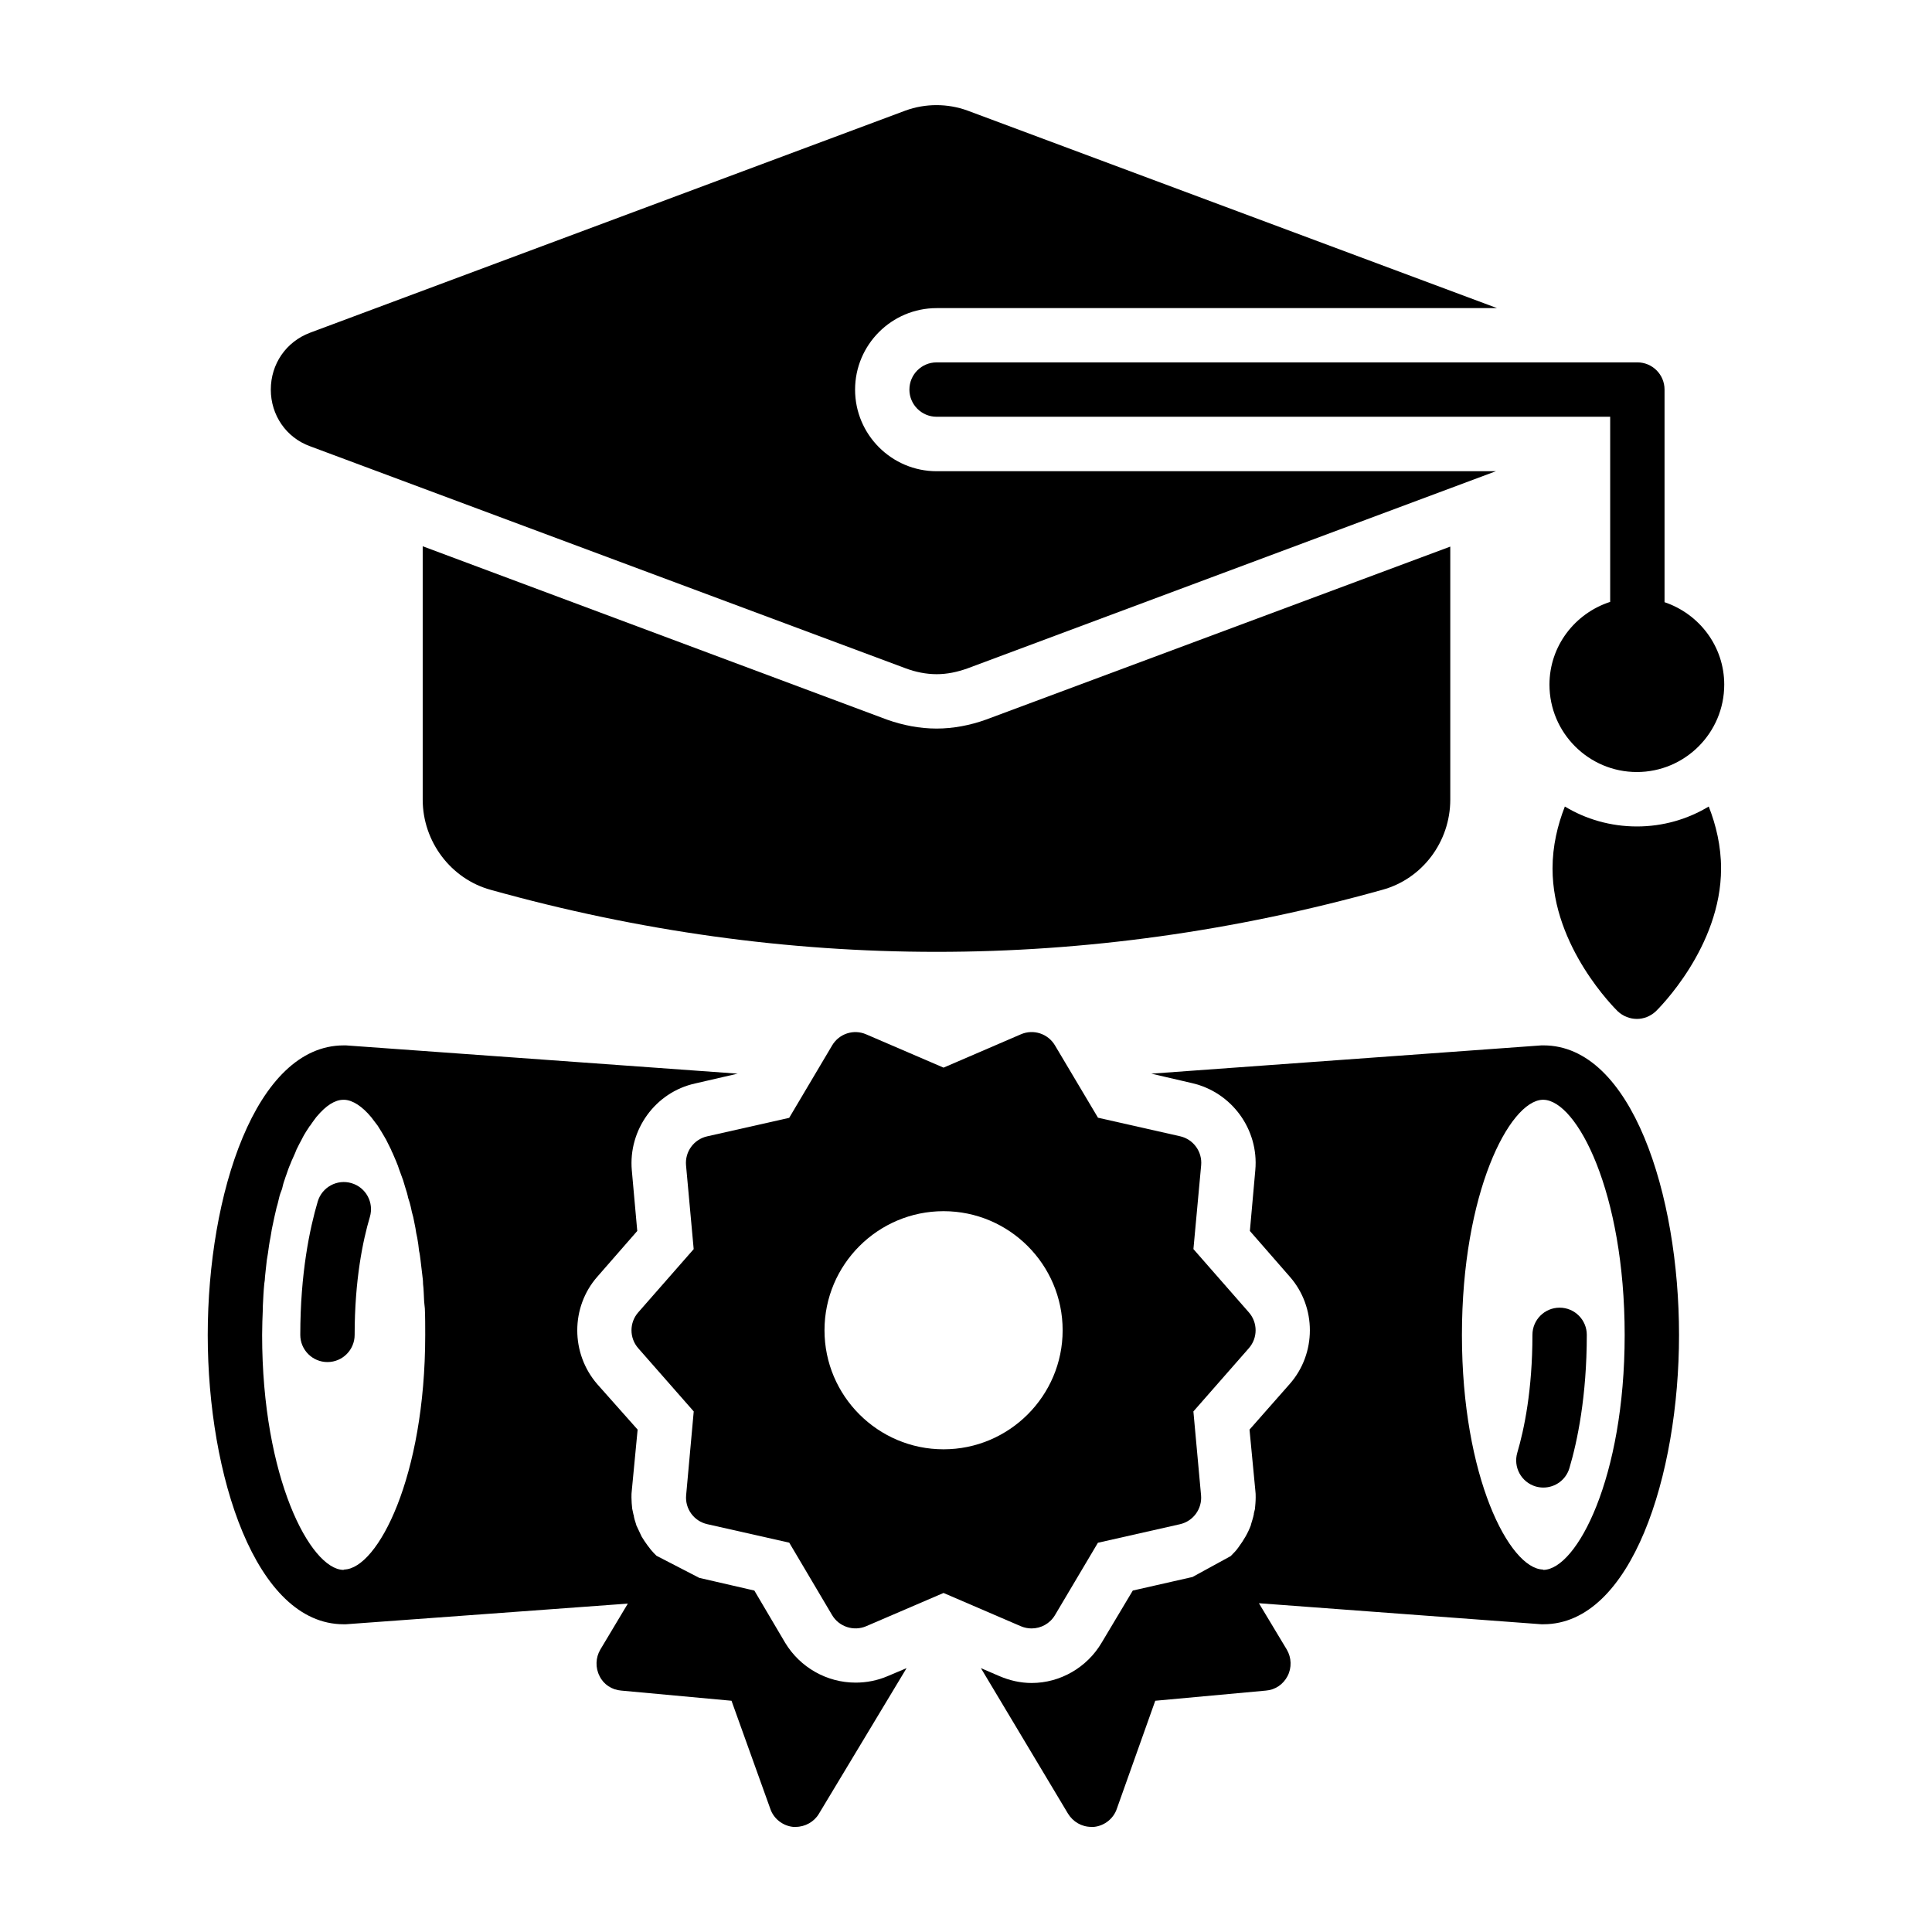
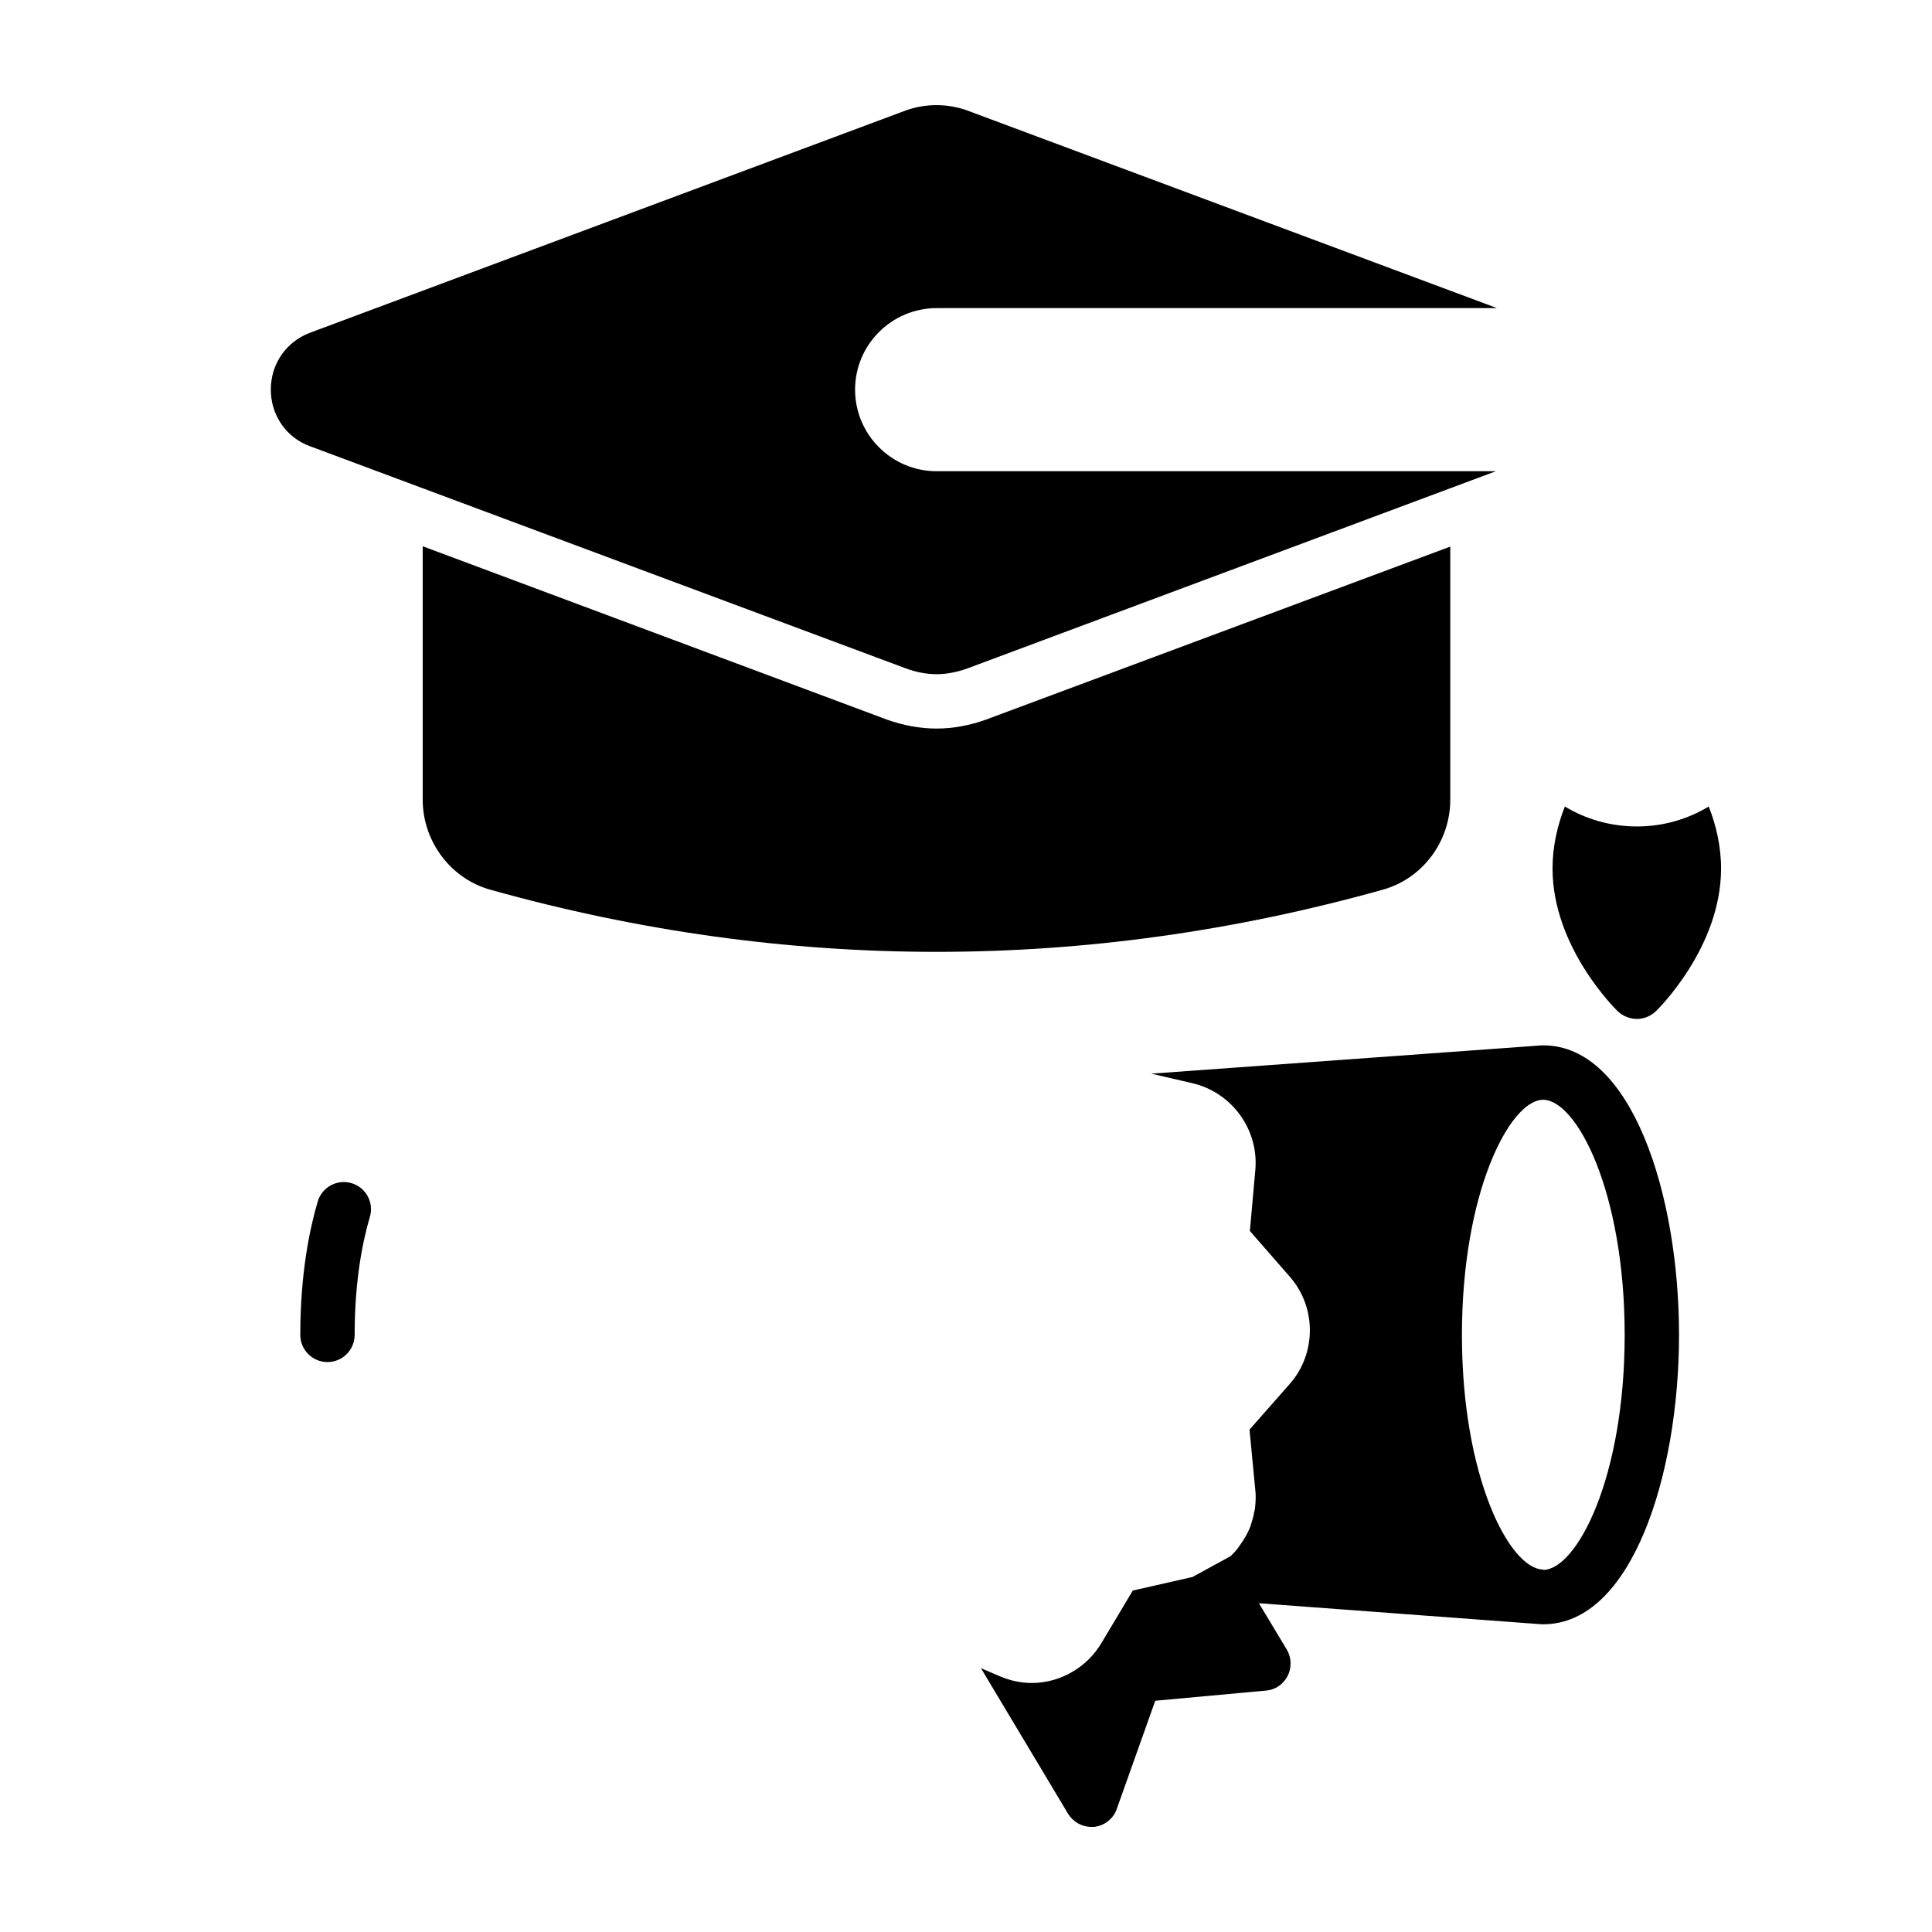
<svg xmlns="http://www.w3.org/2000/svg" fill="#000000" width="800px" height="800px" version="1.1" viewBox="144 144 512 512">
  <g>
-     <path d="m370.71 589.91c-7.59 0-14.699-4.035-18.637-10.566l-8.164-13.832-14.602-3.363-11.336-5.859c-0.48-0.48-1.059-1.055-1.441-1.535-0.383-0.48-0.672-0.863-0.961-1.25-0.574-0.77-1.059-1.535-1.535-2.305-0.48-1.055-0.961-2.016-1.441-3.074v-0.098c-0.289-0.863-0.574-1.73-0.672-2.594-0.098-0.098-0.098-0.191-0.098-0.289-0.098-0.48-0.191-0.863-0.289-1.344-0.098-0.961-0.191-2.016-0.191-2.977 0-0.672 0-1.25 0.098-1.922l1.535-16.043-10.664-12.008c-7.109-8.164-7.109-20.461 0-28.527l10.566-12.105-1.441-16.043c-0.961-10.758 6.242-20.75 16.809-23.055l11.238-2.594-103.84-7.492h-0.191l-0.379 0.004c-23.344 0-36.023 39.48-36.023 76.75 0 37.176 12.68 76.656 36.023 76.656h0.574l74.734-5.477-7.301 12.199c-1.246 2.113-1.344 4.805-0.191 7.012 1.055 2.211 3.266 3.652 5.762 3.844l29.203 2.691 10.277 28.625c0.863 2.594 3.266 4.516 6.051 4.805h0.672c2.496 0 4.898-1.344 6.148-3.457l23.246-38.617-4.996 2.113c-2.684 1.152-5.566 1.727-8.543 1.727zm-135.44-29.969-0.289 0.098c-8.742-0.191-21.516-24.398-21.516-62.246 0-2.402 0.098-4.707 0.191-7.012v-0.672c0.098-2.016 0.191-4.035 0.383-5.953 0.098-0.578 0.191-1.25 0.191-1.824 0.191-1.539 0.289-2.977 0.48-4.418 0.098-0.574 0.191-1.152 0.289-1.73 0.191-1.441 0.383-2.883 0.672-4.227 0.098-0.77 0.289-1.535 0.383-2.305 0.191-1.055 0.48-2.113 0.672-3.172 0.191-0.863 0.383-1.633 0.574-2.496 0.289-0.863 0.48-1.824 0.672-2.594 0.191-0.863 0.48-1.539 0.77-2.305 0.191-0.863 0.383-1.633 0.672-2.402 0.289-0.961 0.672-1.824 0.961-2.785 0.191-0.48 0.383-1.055 0.578-1.441 0.383-1.055 0.863-1.922 1.25-2.883 0.098-0.289 0.289-0.672 0.383-0.961 0.48-0.961 0.961-1.922 1.441-2.785 0.098-0.191 0.191-0.383 0.289-0.574 0.574-1.055 1.152-1.922 1.73-2.785 0 0 0-0.098 0.098-0.098 0.574-0.863 1.152-1.633 1.73-2.402l0.098-0.098c2.402-2.883 4.805-4.418 7.012-4.418l0.285-0.004c2.211 0.098 4.707 1.73 7.109 4.609 0.574 0.77 1.152 1.535 1.824 2.402 0 0.098 0.098 0.191 0.098 0.191 0.574 0.863 1.059 1.73 1.633 2.691 0.098 0.191 0.191 0.383 0.289 0.48 0.48 0.961 0.961 1.922 1.441 2.883 0.098 0.289 0.191 0.574 0.383 0.863 0.383 0.961 0.863 1.922 1.25 2.977 0.191 0.383 0.289 0.863 0.48 1.344 0.383 0.961 0.672 1.922 1.055 2.883 0.191 0.574 0.383 1.25 0.578 1.922 0.289 0.863 0.578 1.824 0.77 2.785 0.289 0.77 0.48 1.535 0.672 2.305 0.191 0.961 0.383 1.824 0.672 2.785 0.191 0.961 0.383 1.922 0.578 2.883 0.098 0.863 0.289 1.73 0.48 2.594 0.191 1.152 0.383 2.305 0.48 3.457 0.191 0.77 0.289 1.633 0.383 2.402 0.191 1.344 0.289 2.691 0.48 4.035 0.098 0.77 0.191 1.441 0.191 2.305 0.191 1.441 0.191 3.074 0.289 4.613 0.098 0.672 0.098 1.344 0.191 1.922 0.098 2.305 0.098 4.609 0.098 7.012-0.008 37.652-12.59 61.859-21.426 62.148z" />
-     <path d="m417.38 575.55c2.477 0 4.867-1.277 6.199-3.527l11.379-19.176 21.746-4.914c3.523-0.797 5.914-4.082 5.586-7.684l-2.027-22.203 14.699-16.762c2.383-2.711 2.383-6.773 0-9.492l-14.691-16.773 2.047-22.215c0.328-3.602-2.059-6.887-5.586-7.684l-21.754-4.914-11.398-19.164c-1.84-3.113-5.711-4.391-9.043-2.938l-20.488 8.828-20.488-8.816c-3.34-1.465-7.203-0.18-9.043 2.938l-11.375 19.184-21.746 4.906c-3.527 0.797-5.918 4.082-5.59 7.684l2.027 22.203-14.695 16.762c-2.383 2.719-2.383 6.781 0.004 9.504l14.703 16.746-2.012 22.203c-0.324 3.594 2.062 6.875 5.59 7.672l21.734 4.906 11.352 19.184c1.844 3.113 5.738 4.371 9.043 2.953l20.492-8.809 20.488 8.816c0.93 0.395 1.898 0.582 2.848 0.582zm-54.879-79.016c0-17.402 14.156-31.559 31.551-31.559 17.402 0 31.559 14.156 31.559 31.559 0 17.391-14.156 31.547-31.559 31.547-17.398 0-31.551-14.156-31.551-31.547z" />
-     <path d="m550.11 497.75c0 14.578-2.18 25.027-4.012 31.23-1.125 3.809 1.051 7.812 4.867 8.949 0.68 0.195 1.371 0.289 2.047 0.289 3.109 0 5.981-2.027 6.902-5.168 2.102-7.102 4.602-18.996 4.602-35.301 0-3.977-3.227-7.203-7.203-7.203s-7.203 3.227-7.203 7.203z" />
    <path d="m237.16 457.55c-3.805-1.137-7.828 1.043-8.957 4.859-2.109 7.121-4.625 19.035-4.625 35.348 0 3.977 3.227 7.203 7.203 7.203 3.977 0 7.203-3.227 7.203-7.203 0-14.586 2.191-25.047 4.035-31.258 1.133-3.809-1.043-7.824-4.859-8.949z" />
    <path d="m553.04 421.04h-0.383-0.191l-103.36 7.492 10.758 2.496c10.566 2.402 17.77 12.297 16.809 23.055l-1.441 16.137 10.566 12.105c7.109 8.07 7.109 20.363 0 28.434l-10.664 12.105 1.535 16.043c0.098 0.672 0.098 1.25 0.098 1.922 0 1.055-0.098 2.016-0.191 3.074-0.098 0.383-0.191 0.77-0.289 1.152v0.191c-0.191 0.961-0.48 1.824-0.77 2.785v0.098c-0.77 2.113-1.922 4.035-3.266 5.859-0.574 0.863-1.344 1.633-2.113 2.402l-10.184 5.57h-0.098l-15.656 3.555-8.262 13.832c-3.844 6.531-10.949 10.664-18.539 10.664-2.977 0-5.859-0.672-8.551-1.824l-4.898-2.113 23.055 38.52c1.344 2.211 3.648 3.555 6.242 3.555h0.672c2.785-0.289 5.188-2.211 6.051-4.805l10.184-28.625 29.297-2.691c2.496-0.191 4.609-1.633 5.762-3.844 1.152-2.207 1.055-4.898-0.191-7.012l-7.394-12.297 74.828 5.57h0.48 0.098c23.344 0 35.926-39.48 35.926-76.656 0.008-37.27-12.574-76.75-35.918-76.75zm0 139-0.191-0.098c-8.836-0.289-21.422-24.496-21.422-62.148 0-37.75 12.582-61.957 21.324-62.344h0.289c8.836 0.191 21.516 24.398 21.516 62.344 0 37.848-12.68 62.055-21.516 62.246z" />
    <path d="m226.14 262.25 157.92 58.883c2.594 0.961 5.379 1.535 8.164 1.535 2.785 0 5.477-0.574 8.164-1.535l140.05-52.258-148.22 0.004c-11.91 0-21.613-9.703-21.613-21.613s9.703-21.613 21.613-21.613h148.51l-140.34-52.352c-5.285-1.922-11.141-1.922-16.426 0l-157.82 58.883c-6.34 2.402-10.375 8.262-10.375 15.082 0.004 6.723 4.035 12.68 10.375 14.984z" />
    <path d="m378.98 334.68-122.96-45.918v67.145c0 11.145 7.492 21.039 18.059 23.918 39.191 10.949 78.672 16.426 118.15 16.426 39.383 0 78.863-5.477 118.05-16.426 10.664-2.883 18.059-12.777 18.059-23.918v-67.051l-122.96 45.82c-4.227 1.535-8.742 2.402-13.16 2.402-4.508 0-8.93-0.863-13.25-2.398z" />
-     <path d="m385 247.24c0 3.977 3.227 7.203 7.203 7.203h178.51v49.062c-9.301 3.008-16.09 11.645-16.09 21.93 0 12.766 10.391 23.16 23.16 23.16 12.766 0 23.156-10.395 23.156-23.16 0-10.188-6.66-18.762-15.82-21.848v-56.352c0-3.977-3.227-7.203-7.203-7.203l-185.71 0.004c-3.977 0-7.203 3.227-7.203 7.203z" />
    <path d="m577.82 363.02c-7.012 0-13.547-1.922-19.117-5.285-1.922 4.898-3.266 10.469-3.266 16.426 0 20.844 16.617 37.176 17.289 37.848 1.441 1.344 3.266 2.016 5.09 2.016 1.73 0 3.555-0.672 4.996-2.016 0.672-0.672 17.289-17.004 17.289-37.848 0-5.957-1.344-11.527-3.266-16.426-5.57 3.363-12.102 5.285-19.016 5.285z" />
  </g>
</svg>